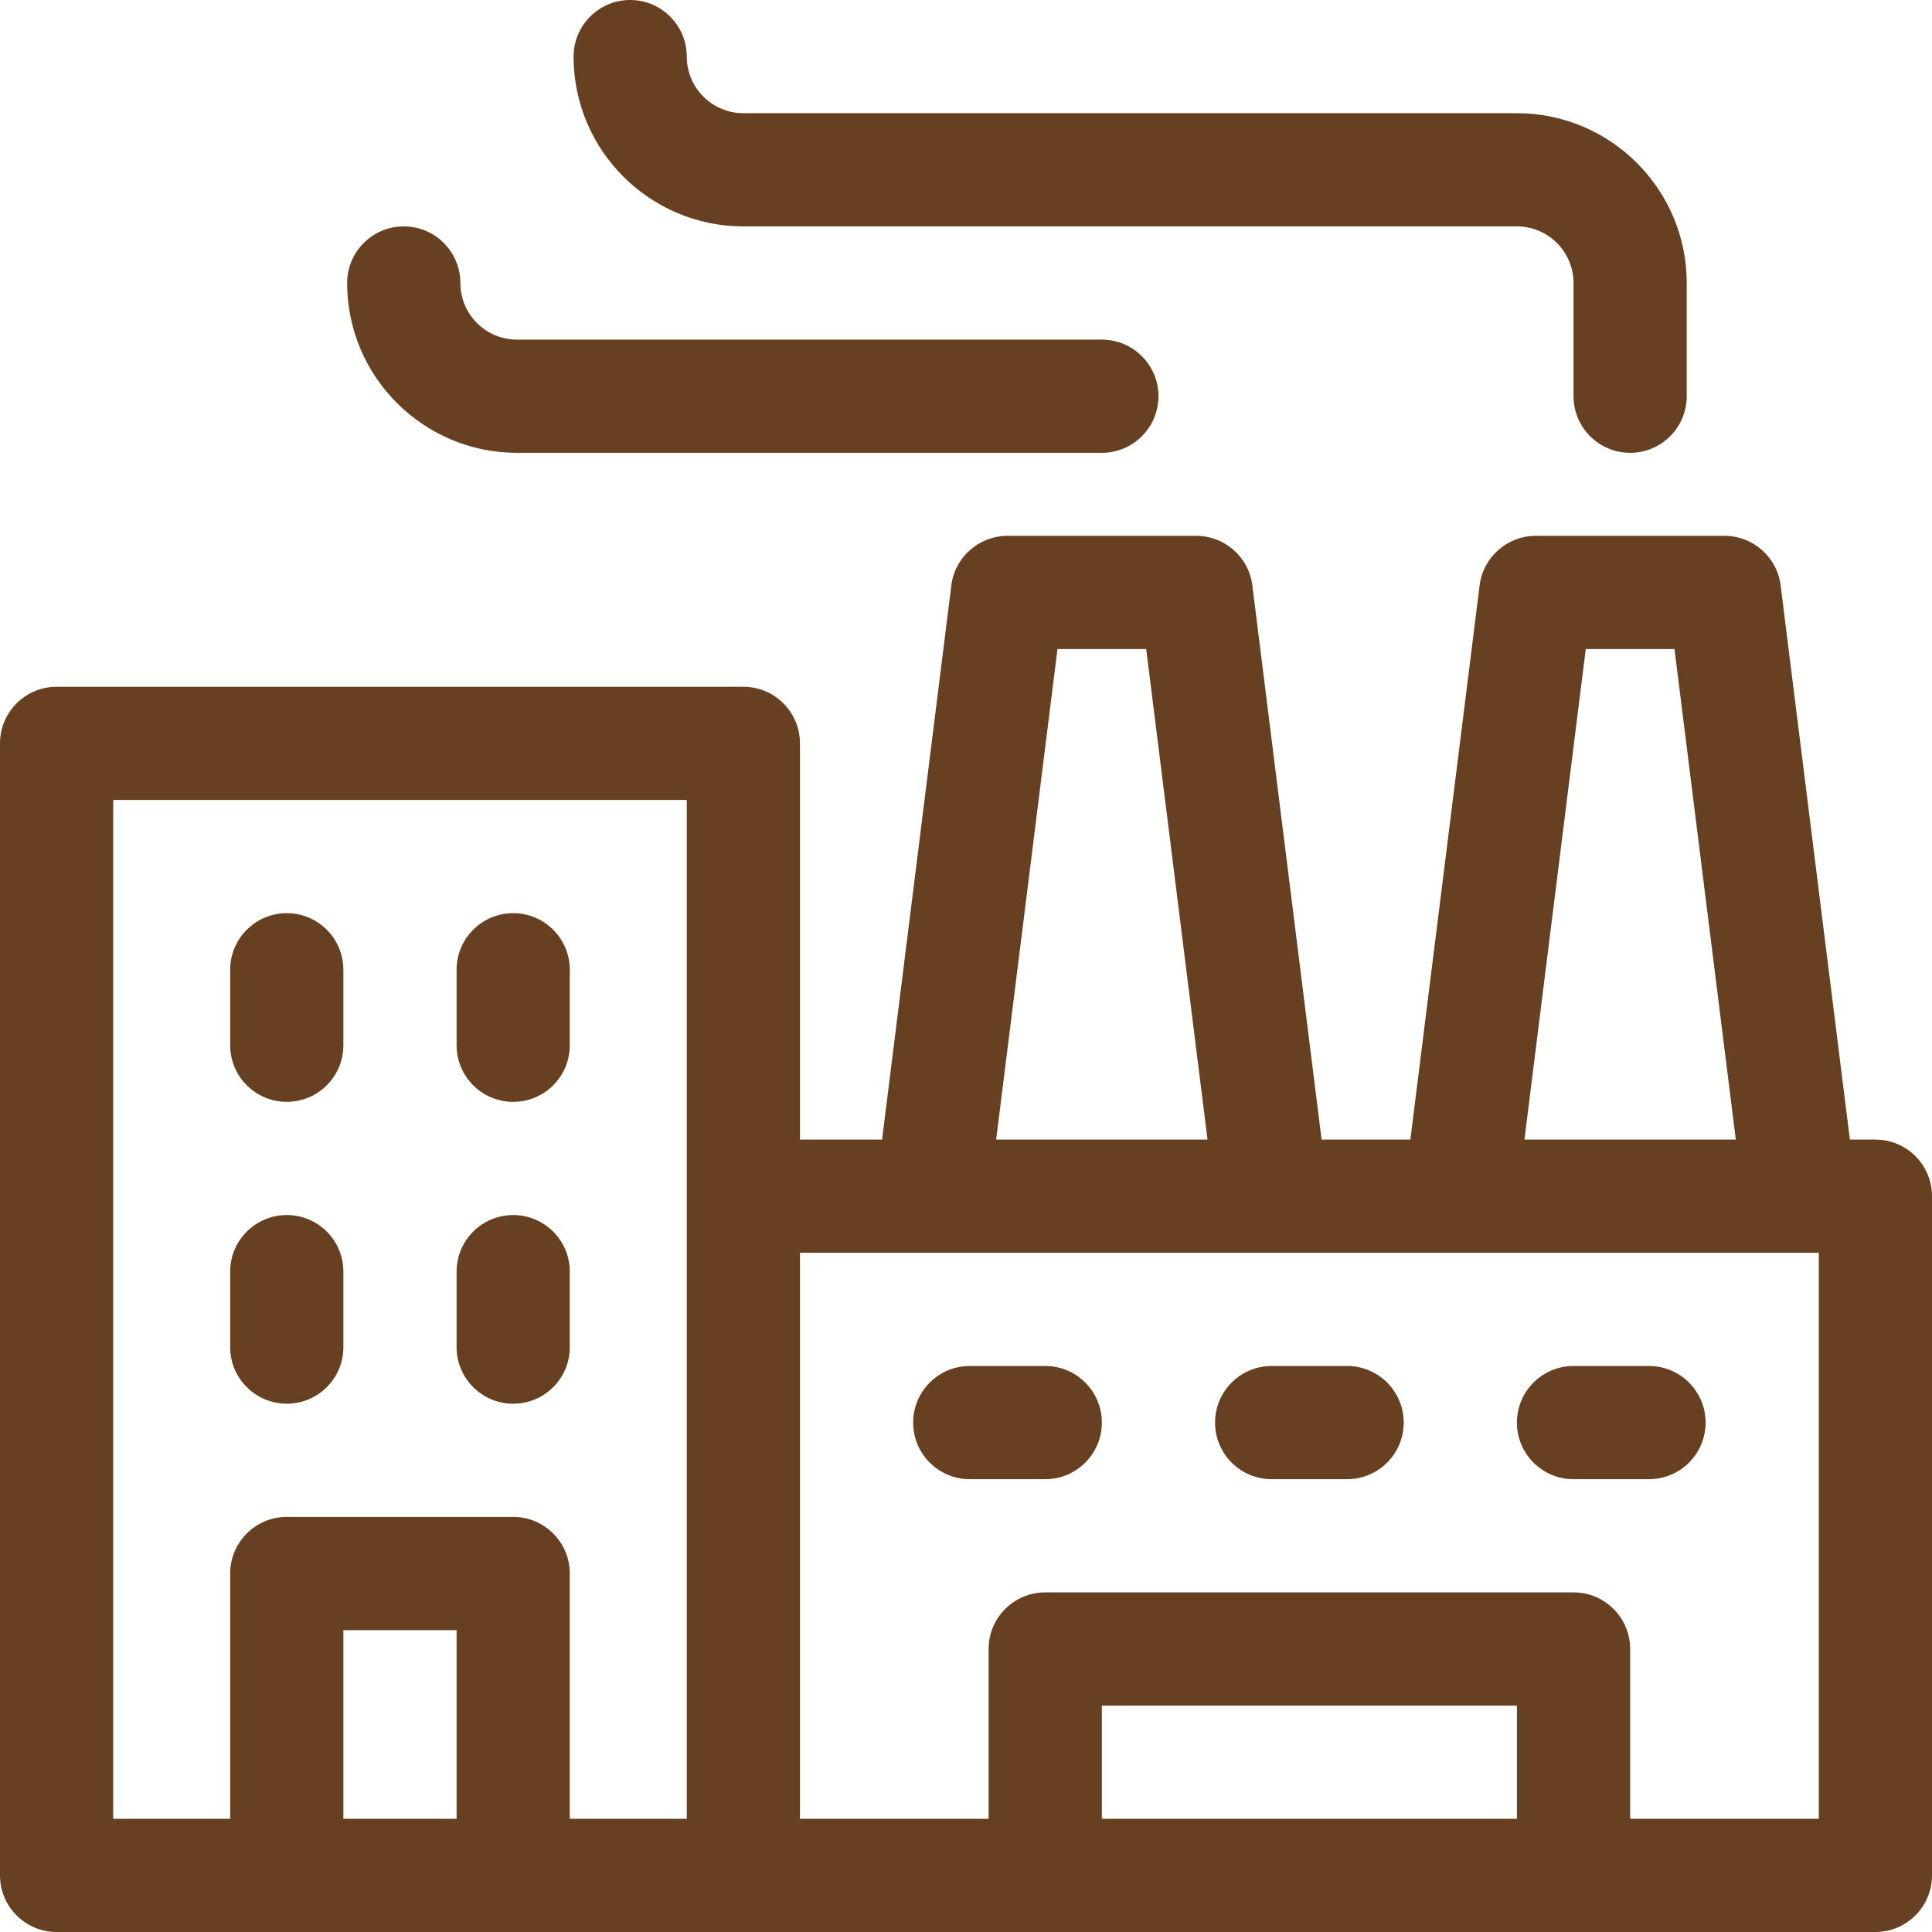
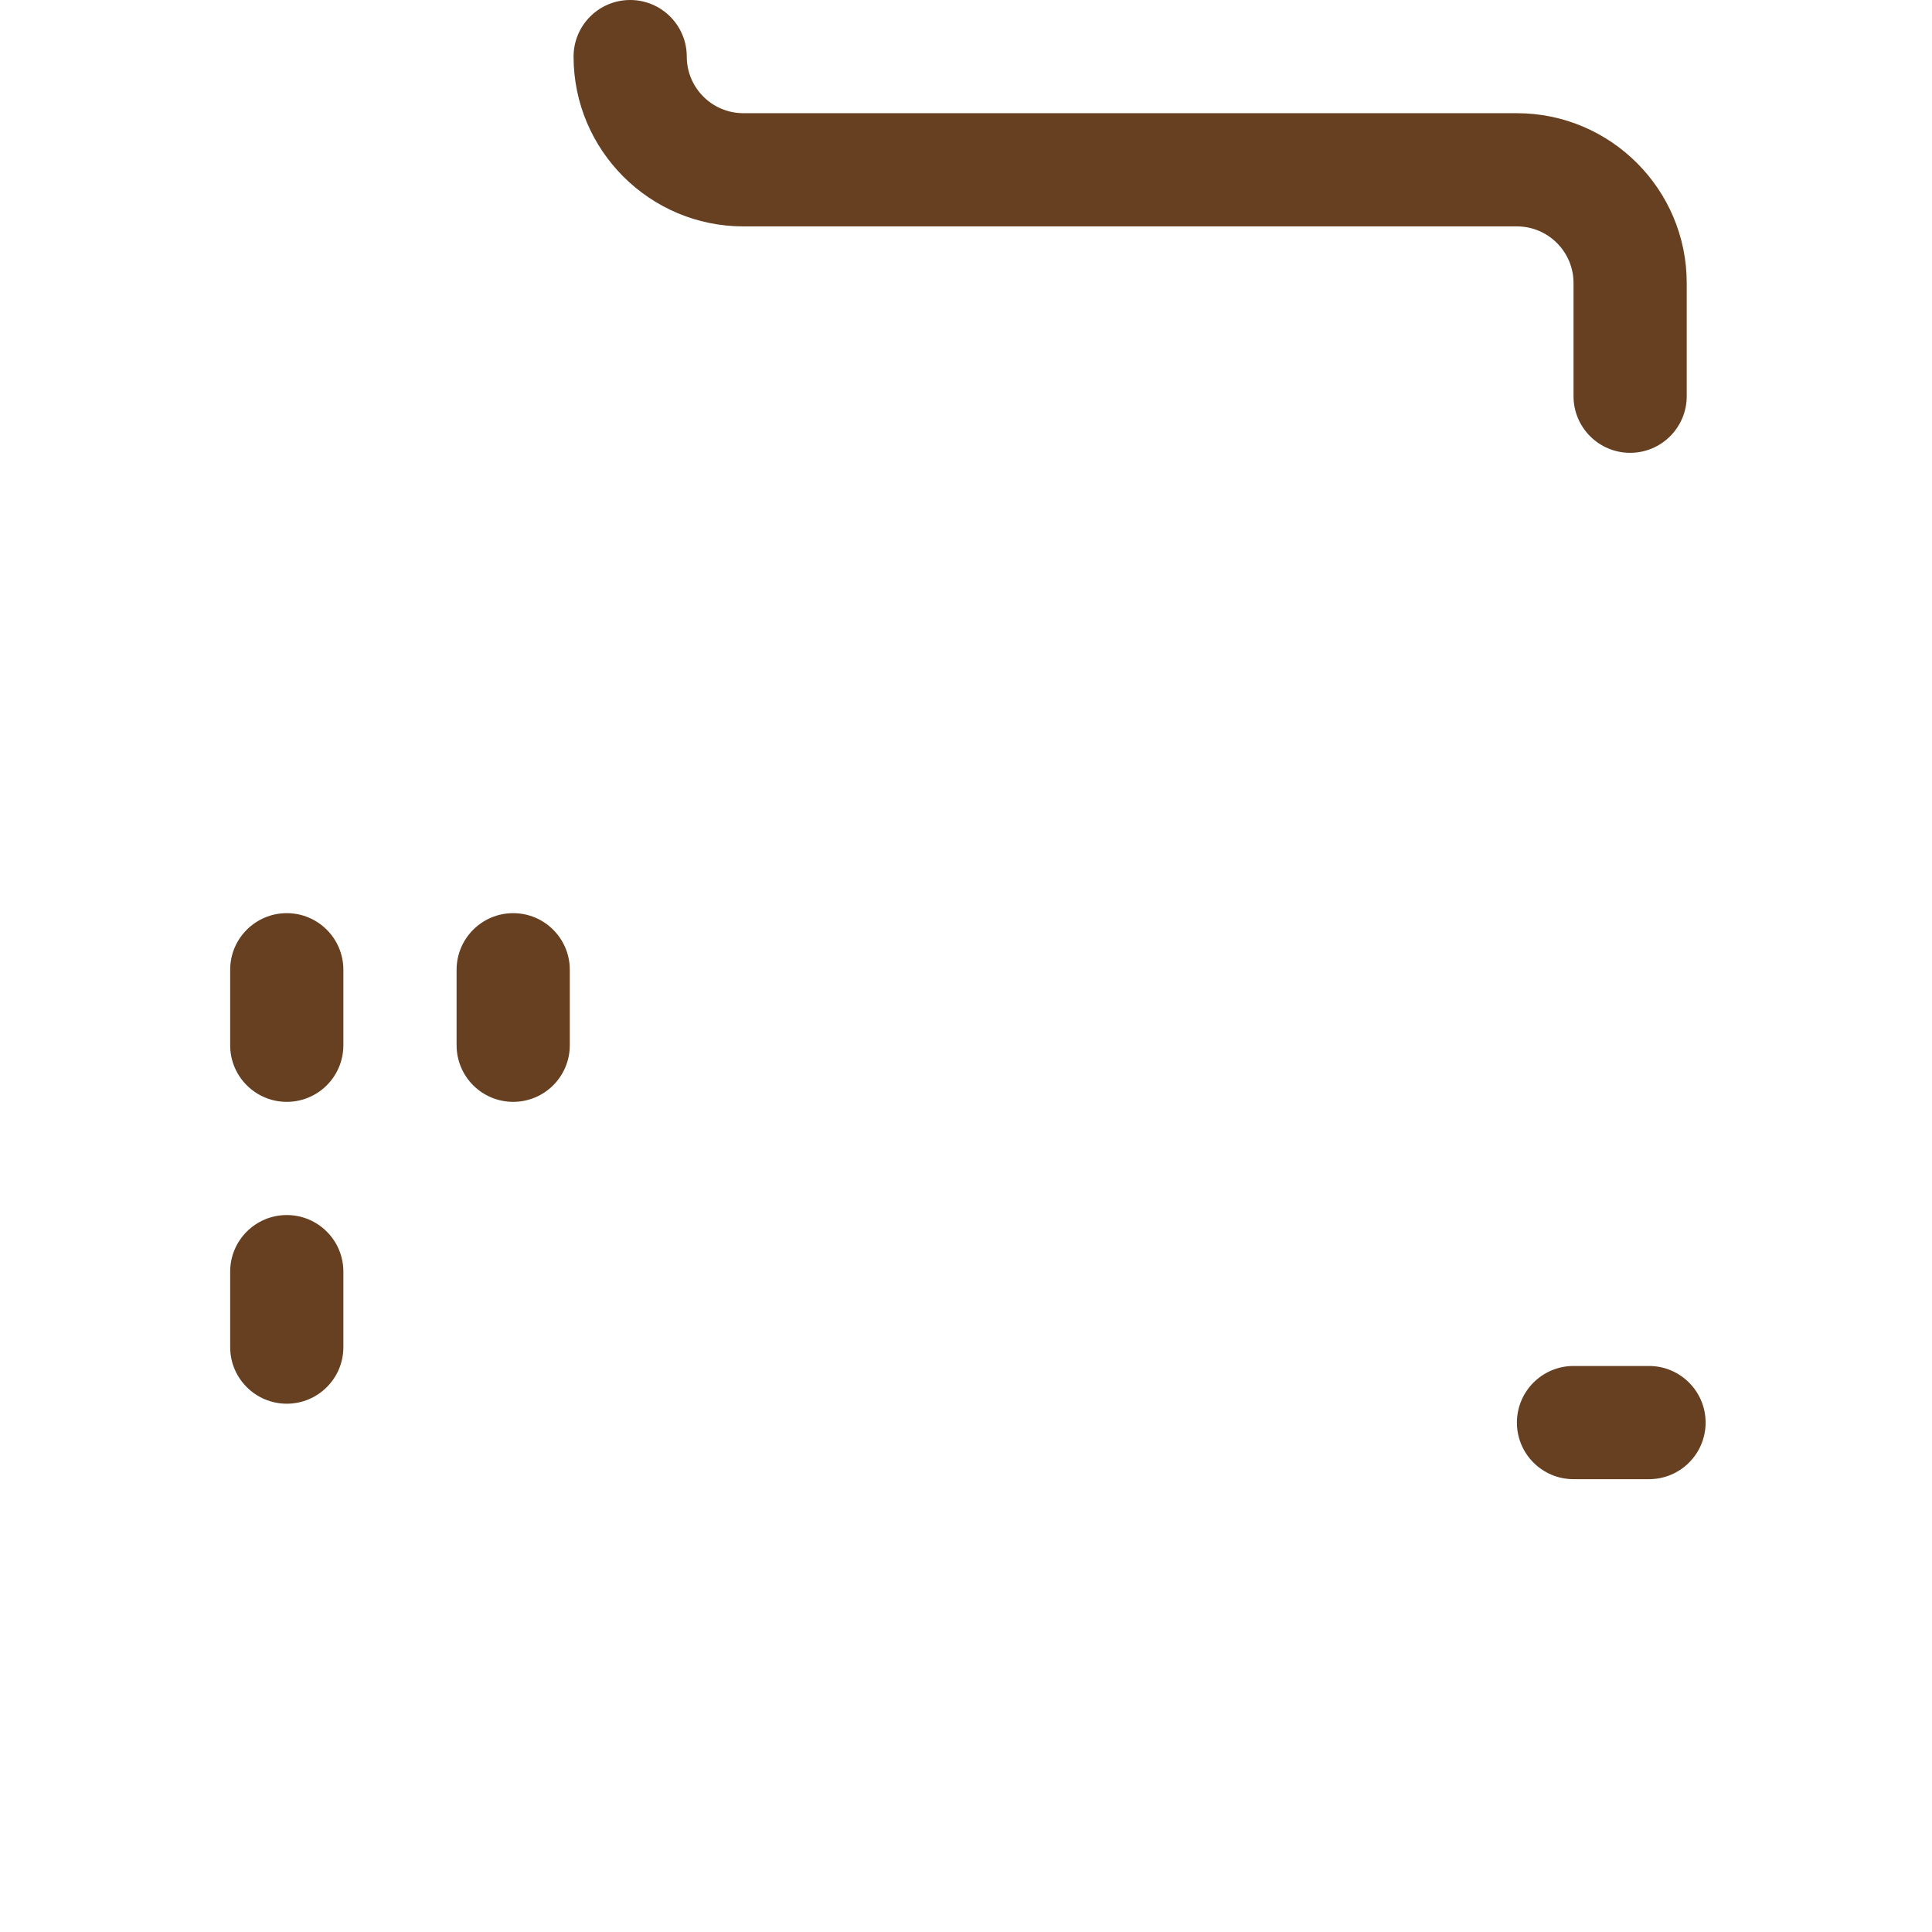
<svg xmlns="http://www.w3.org/2000/svg" width="66" height="66" viewBox="0 0 66 66" fill="none">
-   <path d="M64.066 38.93H63.195L60.829 19.998C60.708 19.031 59.885 18.305 58.91 18.305H52.465C51.49 18.305 50.667 19.031 50.546 19.998L48.18 38.93H45.148L42.782 19.998C42.661 19.031 41.839 18.305 40.863 18.305H34.418C33.443 18.305 32.62 19.031 32.499 19.998L30.133 38.93H27.328V25.395C27.328 24.327 26.462 23.461 25.395 23.461H1.934C0.866 23.461 0 24.327 0 25.395V64.066C0 65.134 0.866 66 1.934 66H64.066C65.134 66 66 65.134 66 64.066V40.863C66 39.795 65.134 38.93 64.066 38.93V38.93ZM54.172 22.172H57.203L59.298 38.93H52.077L54.172 22.172ZM36.125 22.172H39.156L41.251 38.93H34.03L36.125 22.172ZM3.867 27.328H23.461V40.863V62.133H19.465V53.754C19.465 52.686 18.599 51.82 17.531 51.82H9.797C8.729 51.82 7.863 52.686 7.863 53.754V62.133H3.867V27.328ZM11.73 62.133V55.688H15.598V62.133H11.73ZM37.641 62.133V58.266H51.82V62.133H37.641ZM62.133 62.133H55.688V56.332C55.688 55.264 54.822 54.398 53.754 54.398H35.707C34.639 54.398 33.773 55.264 33.773 56.332V62.133H27.328V42.797H62.133V62.133Z" fill="#664021" />
-   <path d="M46.02 46.664H43.441C42.373 46.664 41.508 47.53 41.508 48.598C41.508 49.666 42.373 50.531 43.441 50.531H46.02C47.087 50.531 47.953 49.666 47.953 48.598C47.953 47.53 47.087 46.664 46.02 46.664Z" fill="#664021" />
  <path d="M56.332 46.664H53.754C52.686 46.664 51.82 47.53 51.82 48.598C51.82 49.666 52.686 50.531 53.754 50.531H56.332C57.4 50.531 58.266 49.666 58.266 48.598C58.266 47.53 57.4 46.664 56.332 46.664Z" fill="#664021" />
  <path d="M25.395 7.734H51.82C52.886 7.734 53.754 8.602 53.754 9.668V13.535C53.754 14.603 54.62 15.469 55.688 15.469C56.755 15.469 57.621 14.603 57.621 13.535V9.668C57.621 6.469 55.019 3.867 51.82 3.867H25.395C24.328 3.867 23.461 3 23.461 1.934C23.461 0.866 22.595 0 21.527 0C20.459 0 19.594 0.866 19.594 1.934C19.594 5.132 22.196 7.734 25.395 7.734Z" fill="#664021" />
-   <path d="M17.66 15.469H37.641C38.709 15.469 39.574 14.603 39.574 13.535C39.574 12.467 38.709 11.602 37.641 11.602H17.66C16.594 11.602 15.727 10.734 15.727 9.668C15.727 8.6 14.861 7.734 13.793 7.734C12.725 7.734 11.859 8.6 11.859 9.668C11.859 12.867 14.462 15.469 17.66 15.469Z" fill="#664021" />
-   <path d="M17.531 47.953C18.599 47.953 19.465 47.087 19.465 46.02V43.441C19.465 42.373 18.599 41.508 17.531 41.508C16.463 41.508 15.598 42.373 15.598 43.441V46.02C15.598 47.087 16.463 47.953 17.531 47.953Z" fill="#664021" />
  <path d="M9.797 47.953C10.865 47.953 11.73 47.087 11.73 46.02V43.441C11.73 42.373 10.865 41.508 9.797 41.508C8.729 41.508 7.863 42.373 7.863 43.441V46.02C7.863 47.087 8.729 47.953 9.797 47.953Z" fill="#664021" />
  <path d="M17.531 37.641C18.599 37.641 19.465 36.775 19.465 35.707V33.129C19.465 32.061 18.599 31.195 17.531 31.195C16.463 31.195 15.598 32.061 15.598 33.129V35.707C15.598 36.775 16.463 37.641 17.531 37.641Z" fill="#664021" />
  <path d="M9.797 37.641C10.865 37.641 11.73 36.775 11.73 35.707V33.129C11.73 32.061 10.865 31.195 9.797 31.195C8.729 31.195 7.863 32.061 7.863 33.129V35.707C7.863 36.775 8.729 37.641 9.797 37.641Z" fill="#664021" />
-   <path d="M35.707 46.664H33.129C32.061 46.664 31.195 47.53 31.195 48.598C31.195 49.666 32.061 50.531 33.129 50.531H35.707C36.775 50.531 37.641 49.666 37.641 48.598C37.641 47.53 36.775 46.664 35.707 46.664Z" fill="#664021" />
</svg>